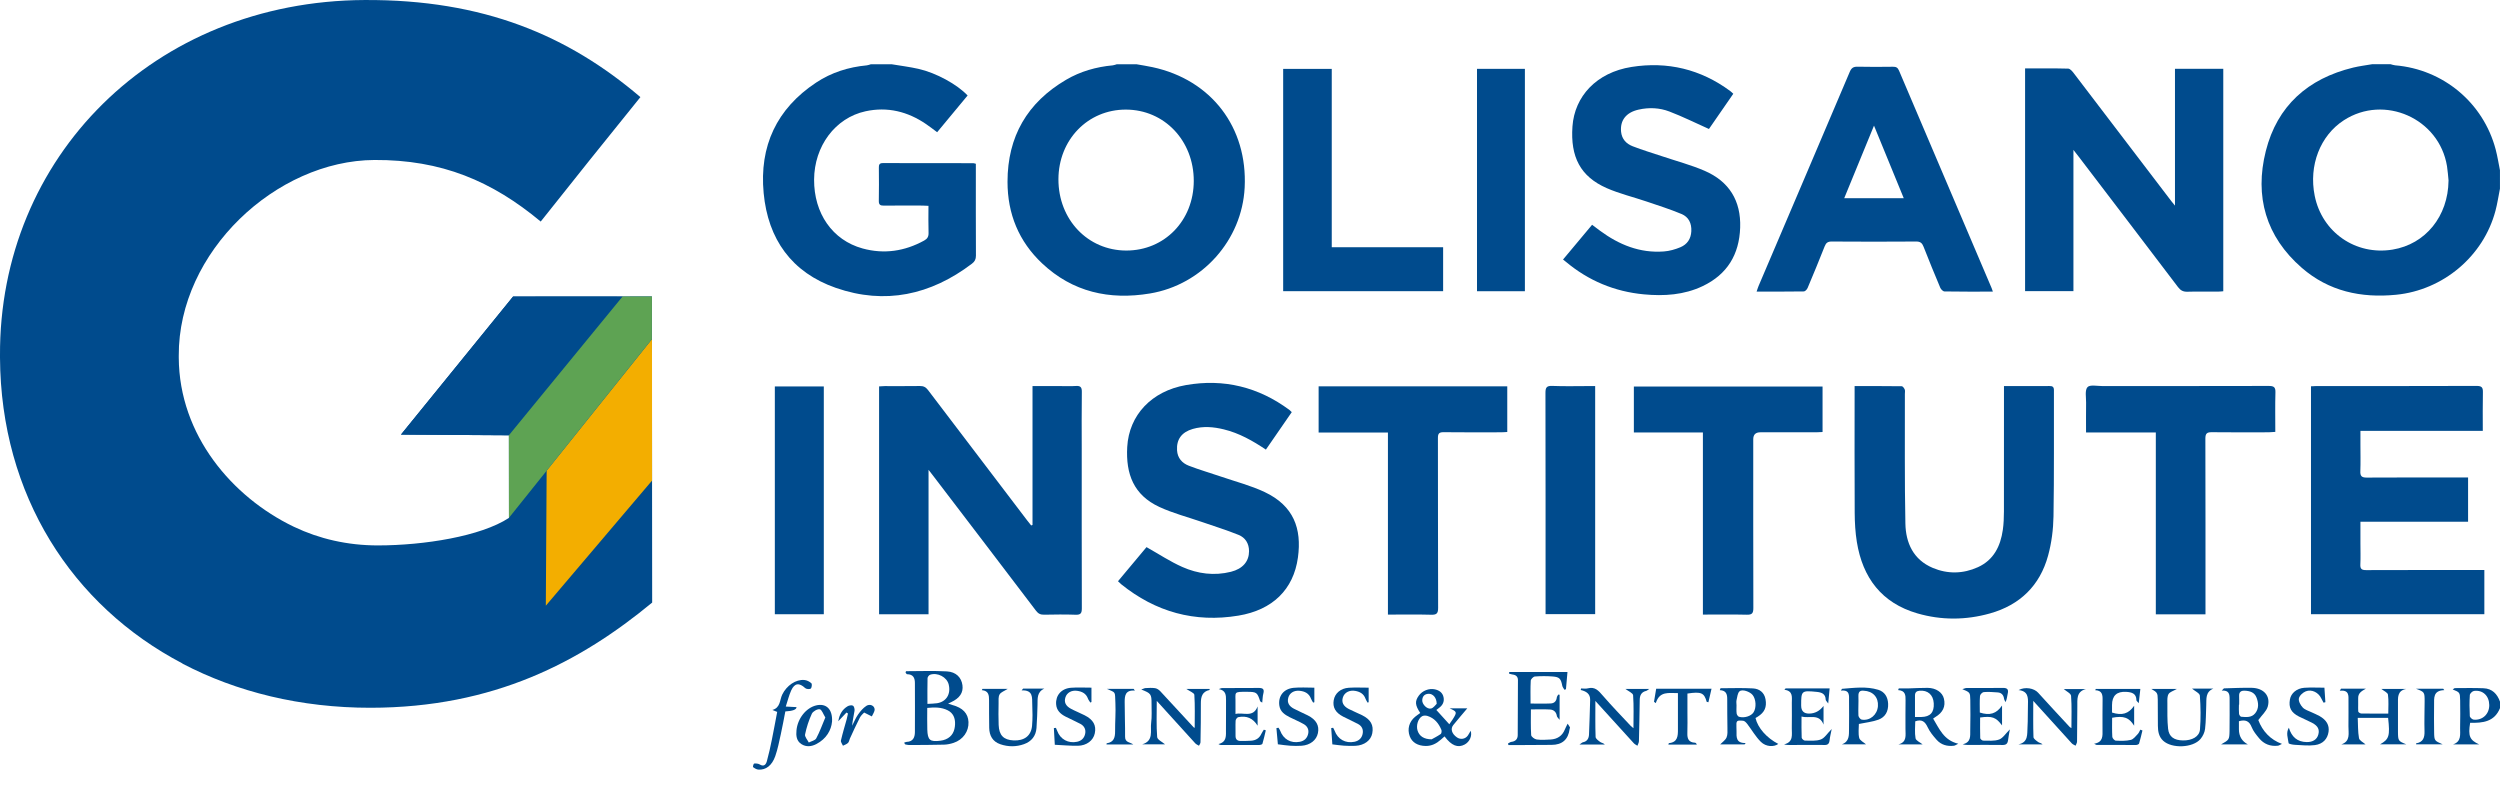
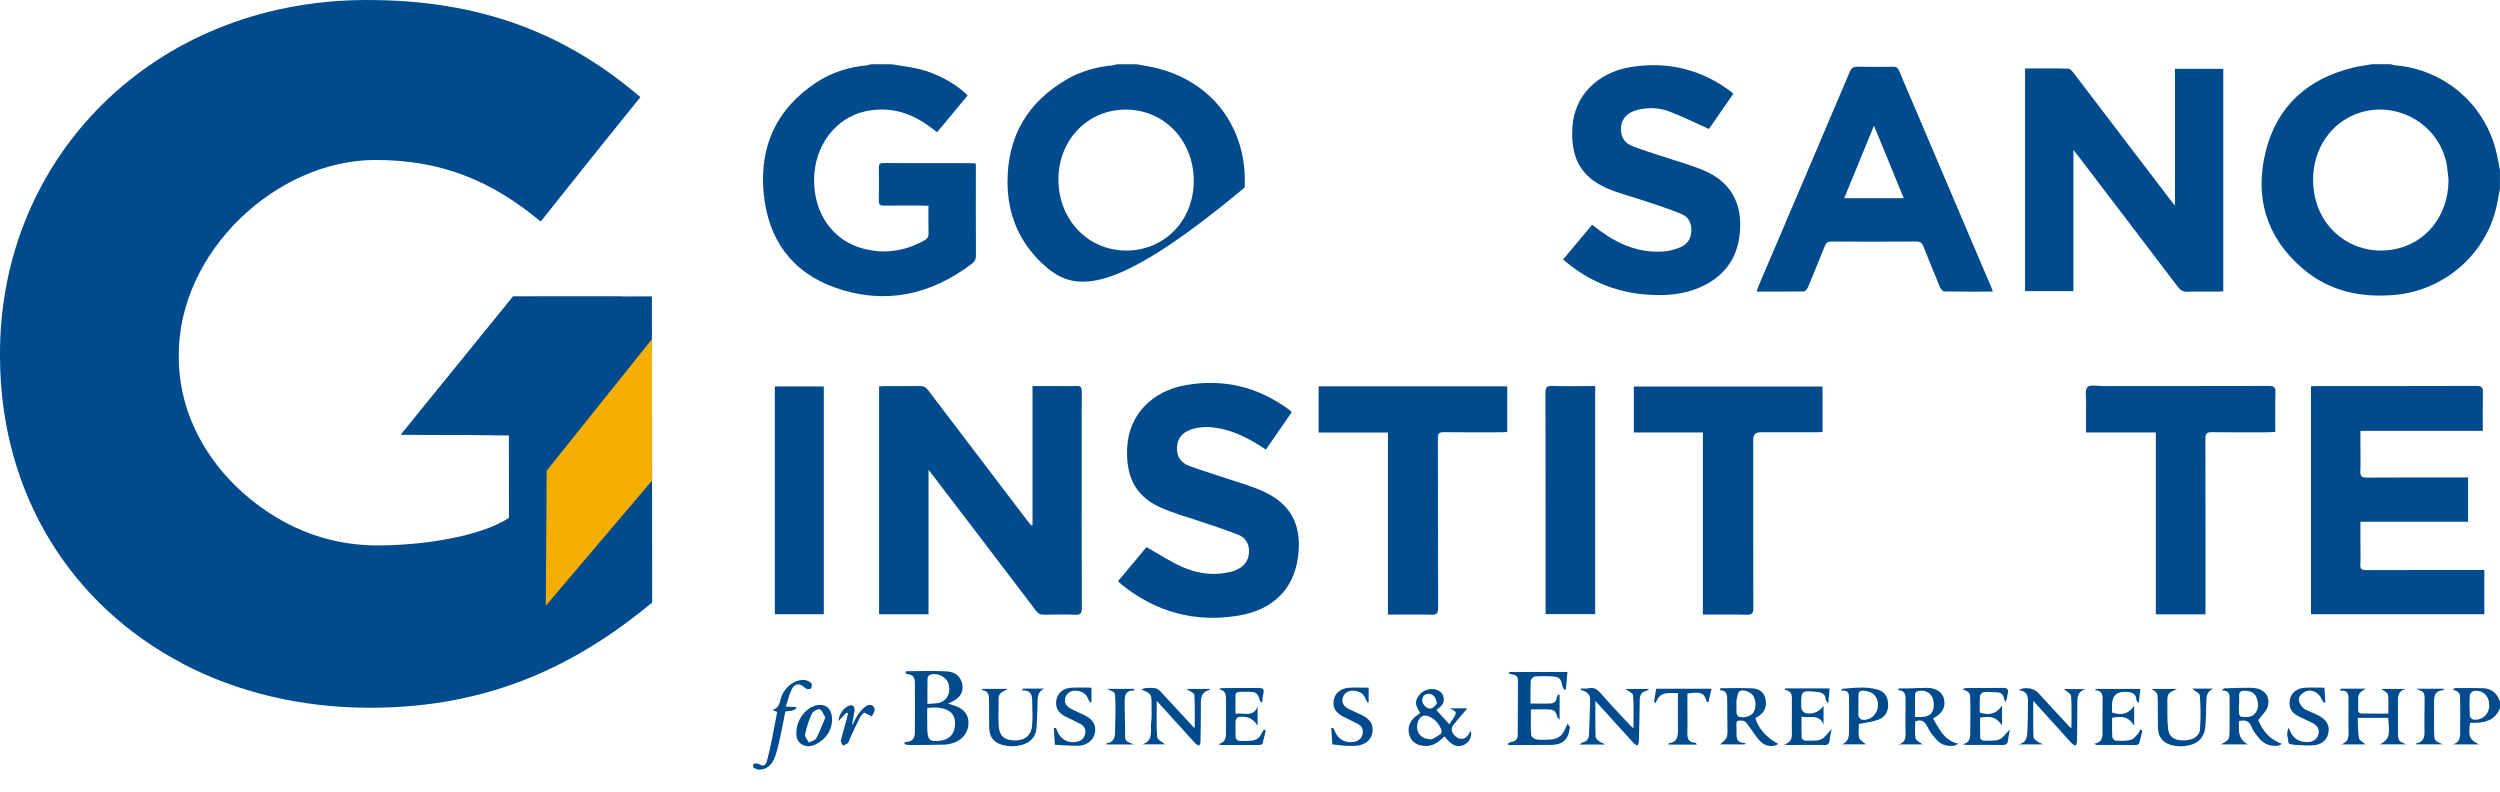
<svg xmlns="http://www.w3.org/2000/svg" width="180" height="57" viewBox="0 0 180 57" fill="none">
  <path d="M46.958 43.384C41.784 47.656 35.563 50.951 26.677 50.959C21.655 50.962 17.049 49.828 13.13 47.778L13.138 47.77C5.187 43.609 0.054 35.66 0 25.752V25.612C-0.075 11.335 11.062 0.079 26.249 0.001C34.829 -0.044 40.92 2.567 46.109 6.992L42.449 11.537L38.932 15.952C35.42 13.031 31.788 11.494 26.961 11.519C19.893 11.555 12.834 18.124 12.871 25.612V25.752C12.9 31.345 16.737 35.795 21.125 37.911C21.146 37.922 21.165 37.93 21.185 37.939C22.965 38.787 25.003 39.273 27.224 39.27C30.513 39.267 34.616 38.62 36.645 37.288L36.64 31.34L28.867 31.292L36.946 21.349L46.937 21.342L46.956 43.384H46.958Z" fill="#004B8D" />
  <path d="M46.945 25.943L46.95 34.599L39.299 43.611L39.359 33.889L46.94 24.418L46.945 25.943Z" fill="#F3AE00" />
  <path d="M36.942 21.348L44.84 21.353L36.638 31.339L28.87 31.29L36.942 21.348Z" fill="#004B8D" />
-   <path d="M44.828 21.344H46.939L46.936 24.422L36.644 37.284L36.639 31.339C36.639 31.339 44.434 21.832 44.828 21.344Z" fill="#5EA353" />
  <path d="M179.997 13.585C179.891 14.114 179.813 14.652 179.675 15.172C178.807 18.454 175.902 20.886 172.527 21.222C169.996 21.473 167.671 20.97 165.731 19.285C163.145 17.038 162.315 14.143 163.138 10.876C163.957 7.621 166.171 5.657 169.426 4.867C169.875 4.758 170.338 4.703 170.796 4.623C171.237 4.623 171.68 4.623 172.121 4.623C172.23 4.651 172.339 4.694 172.449 4.703C175.913 4.993 178.796 7.396 179.686 10.752C179.817 11.247 179.895 11.756 179.997 12.257V13.581V13.585ZM176.296 13.004C176.259 12.658 176.24 12.308 176.184 11.962C175.623 8.528 171.677 6.773 168.759 8.658C167.052 9.762 166.219 11.912 166.658 14.094C167.187 16.728 169.61 18.405 172.262 17.972C174.64 17.582 176.266 15.568 176.294 13.006L176.296 13.004Z" fill="#004B8D" />
-   <path d="M81.813 4.624C82.204 4.694 82.598 4.752 82.987 4.837C87.218 5.75 89.834 9.172 89.616 13.501C89.425 17.291 86.561 20.505 82.793 21.131C79.874 21.616 77.227 21.028 75.034 18.965C73.354 17.384 72.539 15.394 72.541 13.085C72.541 9.834 73.964 7.383 76.762 5.742C77.793 5.137 78.928 4.815 80.12 4.705C80.218 4.695 80.314 4.653 80.41 4.626C80.878 4.626 81.346 4.626 81.814 4.626L81.813 4.624ZM81.091 18.039C83.848 18.042 85.946 15.88 85.951 13.031C85.956 10.129 83.834 7.897 81.067 7.891C78.324 7.884 76.214 10.063 76.207 12.907C76.201 15.809 78.32 18.035 81.091 18.039Z" fill="#004B8D" />
+   <path d="M81.813 4.624C82.204 4.694 82.598 4.752 82.987 4.837C87.218 5.75 89.834 9.172 89.616 13.501C79.874 21.616 77.227 21.028 75.034 18.965C73.354 17.384 72.539 15.394 72.541 13.085C72.541 9.834 73.964 7.383 76.762 5.742C77.793 5.137 78.928 4.815 80.12 4.705C80.218 4.695 80.314 4.653 80.41 4.626C80.878 4.626 81.346 4.626 81.814 4.626L81.813 4.624ZM81.091 18.039C83.848 18.042 85.946 15.88 85.951 13.031C85.956 10.129 83.834 7.897 81.067 7.891C78.324 7.884 76.214 10.063 76.207 12.907C76.201 15.809 78.32 18.035 81.091 18.039Z" fill="#004B8D" />
  <path d="M64.184 4.624C64.834 4.733 65.488 4.813 66.129 4.958C67.408 5.247 68.916 6.078 69.668 6.875C68.943 7.749 68.216 8.627 67.474 9.52C67.203 9.319 66.949 9.12 66.684 8.939C65.357 8.028 63.892 7.668 62.318 8.012C60.13 8.488 58.627 10.528 58.615 12.932C58.602 15.363 59.936 17.291 62.102 17.888C63.648 18.314 65.135 18.093 66.541 17.319C66.771 17.193 66.865 17.035 66.856 16.762C66.834 16.129 66.85 15.495 66.85 14.82C66.684 14.812 66.547 14.801 66.41 14.801C65.488 14.8 64.564 14.793 63.642 14.805C63.383 14.808 63.268 14.746 63.275 14.459C63.292 13.668 63.284 12.875 63.278 12.084C63.276 11.876 63.301 11.742 63.566 11.742C65.737 11.749 67.906 11.748 70.077 11.749C70.126 11.749 70.174 11.772 70.261 11.792V12.175C70.261 14.253 70.256 16.33 70.267 18.408C70.267 18.67 70.184 18.831 69.977 18.988C67.007 21.241 63.722 21.958 60.182 20.727C57.002 19.62 55.295 17.224 54.983 13.9C54.666 10.526 55.913 7.832 58.764 5.944C59.865 5.215 61.098 4.828 62.414 4.705C62.512 4.695 62.608 4.653 62.704 4.626C63.197 4.626 63.692 4.626 64.186 4.626L64.184 4.624Z" fill="#004B8D" />
  <path d="M180 50.984C179.6 51.978 178.748 52.062 177.85 52.041C177.698 52.994 177.806 53.281 178.504 53.599H176.612C177.241 53.394 177.121 52.871 177.128 52.41C177.137 51.75 177.145 51.089 177.131 50.429C177.118 49.847 177.104 49.849 176.595 49.641C176.661 49.6 176.708 49.544 176.757 49.544C177.445 49.541 178.132 49.526 178.818 49.554C179.436 49.579 179.8 49.961 180 50.519V50.987V50.984ZM179.226 50.761C179.218 50.099 178.764 49.663 178.129 49.746C178.012 49.762 177.834 49.932 177.828 50.041C177.795 50.545 177.798 51.053 177.826 51.558C177.831 51.652 178 51.805 178.104 51.815C178.748 51.876 179.234 51.405 179.226 50.76V50.761Z" fill="#004B8D" />
  <path d="M74.341 37.798V27.797C75.011 27.797 75.644 27.797 76.278 27.797C76.668 27.797 77.06 27.818 77.448 27.791C77.784 27.767 77.899 27.865 77.892 28.22C77.872 29.583 77.885 30.947 77.885 32.31C77.885 36.141 77.88 39.972 77.892 43.802C77.892 44.157 77.804 44.275 77.438 44.261C76.685 44.233 75.931 44.244 75.178 44.258C74.919 44.263 74.754 44.187 74.593 43.974C72.128 40.727 69.653 37.486 67.179 34.245C67.093 34.131 67.004 34.021 66.855 33.828V44.225H63.294V27.821C63.421 27.813 63.557 27.8 63.694 27.799C64.539 27.797 65.384 27.807 66.229 27.793C66.489 27.788 66.654 27.87 66.814 28.079C69.191 31.215 71.576 34.344 73.959 37.473C74.052 37.594 74.148 37.713 74.243 37.831C74.276 37.82 74.309 37.809 74.342 37.798H74.341Z" fill="#004B8D" />
  <path d="M145.806 4.927C146.859 4.927 147.886 4.914 148.91 4.941C149.046 4.944 149.202 5.127 149.304 5.261C151.653 8.335 153.997 11.412 156.341 14.489C156.403 14.57 156.469 14.647 156.598 14.805V4.955H160.076V20.971C159.948 20.979 159.812 20.997 159.677 20.997C158.949 21 158.22 20.982 157.494 21.004C157.188 21.014 156.999 20.911 156.816 20.669C154.439 17.535 152.052 14.407 149.667 11.28C149.568 11.149 149.463 11.02 149.287 10.794V20.96H145.806V4.927Z" fill="#004B8D" />
  <path d="M178.763 31.024H169.951C169.951 31.371 169.951 31.691 169.951 32.011C169.951 32.648 169.968 33.285 169.945 33.92C169.93 34.27 170.031 34.388 170.399 34.386C172.673 34.371 174.946 34.379 177.221 34.379C177.374 34.379 177.527 34.379 177.702 34.379V37.566H169.951C169.951 38.115 169.951 38.617 169.951 39.12C169.951 39.626 169.97 40.134 169.945 40.638C169.927 40.971 170.052 41.05 170.367 41.048C173.044 41.037 175.72 41.042 178.397 41.042H178.873V44.221H166.391V27.814C166.527 27.808 166.653 27.796 166.781 27.796C170.627 27.796 174.473 27.8 178.32 27.786C178.692 27.786 178.777 27.903 178.769 28.248C178.749 29.154 178.761 30.061 178.761 31.022L178.763 31.024Z" fill="#004B8D" />
-   <path d="M133.53 27.798C134.699 27.798 135.813 27.794 136.928 27.809C137.002 27.809 137.103 27.951 137.142 28.046C137.178 28.134 137.15 28.251 137.151 28.355C137.158 31.47 137.125 34.586 137.188 37.7C137.216 39.092 137.76 40.297 139.155 40.887C140.233 41.343 141.348 41.319 142.41 40.837C143.547 40.321 144.037 39.323 144.204 38.146C144.266 37.711 144.281 37.266 144.283 36.826C144.289 33.984 144.286 31.14 144.286 28.298V27.797C144.6 27.797 144.871 27.797 145.14 27.797C145.946 27.797 146.752 27.803 147.557 27.794C147.782 27.791 147.883 27.85 147.883 28.098C147.874 31.123 147.902 34.147 147.852 37.17C147.836 38.119 147.713 39.092 147.462 40.006C146.873 42.164 145.435 43.559 143.28 44.166C141.545 44.655 139.782 44.666 138.05 44.163C135.479 43.417 134.111 41.6 133.693 39.021C133.581 38.333 133.543 37.627 133.538 36.929C133.521 34.06 133.532 31.191 133.532 28.323C133.532 28.169 133.532 28.013 133.532 27.8L133.53 27.798Z" fill="#004B8D" />
  <path d="M80.495 41.849C81.216 40.988 81.914 40.153 82.549 39.393C83.432 39.889 84.247 40.432 85.13 40.823C86.24 41.316 87.427 41.471 88.631 41.168C89.482 40.954 89.93 40.416 89.931 39.688C89.931 39.13 89.663 38.709 89.18 38.513C88.306 38.159 87.401 37.883 86.509 37.572C85.494 37.221 84.442 36.95 83.473 36.5C81.622 35.641 81.052 34.129 81.16 32.184C81.29 29.88 82.917 28.16 85.387 27.726C88.112 27.247 90.617 27.865 92.848 29.523C92.898 29.561 92.941 29.61 93.007 29.673C92.386 30.573 91.769 31.465 91.144 32.372C90.185 31.729 89.214 31.183 88.115 30.915C87.375 30.734 86.63 30.669 85.885 30.882C85.078 31.114 84.699 31.637 84.747 32.421C84.781 32.983 85.114 33.346 85.595 33.532C86.367 33.83 87.165 34.059 87.948 34.327C88.989 34.683 90.067 34.962 91.055 35.428C93.146 36.415 93.737 38.061 93.451 40.14C93.135 42.446 91.623 43.919 89.167 44.325C86.024 44.847 83.2 44.062 80.719 42.059C80.65 42.002 80.588 41.936 80.495 41.849Z" fill="#004B8D" />
  <path d="M143.485 20.997C142.288 20.997 141.145 21.005 140.004 20.984C139.898 20.983 139.749 20.833 139.7 20.718C139.287 19.739 138.885 18.754 138.497 17.765C138.395 17.503 138.268 17.387 137.964 17.39C135.937 17.406 133.91 17.404 131.883 17.39C131.6 17.388 131.476 17.483 131.375 17.738C130.982 18.739 130.569 19.734 130.152 20.724C130.106 20.833 129.975 20.981 129.882 20.983C128.766 21 127.65 20.994 126.476 20.994C126.534 20.828 126.567 20.708 126.616 20.593C128.805 15.454 131.001 10.317 133.182 5.175C133.306 4.881 133.454 4.795 133.757 4.803C134.602 4.823 135.447 4.817 136.29 4.806C136.514 4.803 136.635 4.861 136.728 5.082C138.946 10.307 141.174 15.528 143.4 20.751C143.425 20.809 143.442 20.871 143.486 20.995L143.485 20.997ZM137.07 14.27C136.361 12.538 135.667 10.85 134.928 9.045C134.187 10.851 133.494 12.543 132.784 14.27H137.069H137.07Z" fill="#004B8D" />
  <path d="M112.539 18.686C113.244 17.844 113.925 17.029 114.631 16.184C114.835 16.337 115.017 16.476 115.202 16.613C116.569 17.62 118.069 18.235 119.799 18.105C120.202 18.076 120.617 17.957 120.992 17.8C121.477 17.595 121.749 17.202 121.775 16.646C121.804 16.072 121.578 15.621 121.074 15.41C120.253 15.066 119.4 14.797 118.555 14.51C117.598 14.185 116.605 13.948 115.684 13.545C113.785 12.71 113.063 11.296 113.217 9.104C113.369 6.94 114.943 5.22 117.47 4.82C120.057 4.41 122.447 4.982 124.572 6.552C124.643 6.604 124.706 6.669 124.797 6.751C124.187 7.634 123.587 8.504 123.044 9.287C122.061 8.847 121.148 8.392 120.197 8.029C119.488 7.757 118.725 7.722 117.972 7.894C117.076 8.097 116.636 8.669 116.718 9.489C116.772 10.019 117.095 10.353 117.548 10.529C118.259 10.807 118.992 11.023 119.715 11.265C120.721 11.603 121.755 11.877 122.726 12.295C124.496 13.058 125.36 14.451 125.292 16.392C125.225 18.326 124.362 19.759 122.592 20.601C121.246 21.241 119.81 21.329 118.363 21.194C116.253 20.997 114.37 20.212 112.74 18.846C112.681 18.797 112.62 18.752 112.538 18.687L112.539 18.686Z" fill="#004B8D" />
  <path d="M108.523 27.819V31.103C108.372 31.11 108.222 31.125 108.073 31.125C106.695 31.126 105.319 31.136 103.941 31.118C103.611 31.115 103.528 31.221 103.53 31.539C103.539 35.614 103.53 39.691 103.545 43.766C103.545 44.164 103.44 44.272 103.046 44.261C102.023 44.232 100.998 44.251 99.931 44.251V31.14H94.941V27.817H108.522L108.523 27.819Z" fill="#004B8D" />
  <path d="M122.609 44.253V31.136H117.638V27.83H131.224V31.105C131.062 31.112 130.912 31.125 130.761 31.125C129.423 31.127 128.084 31.125 126.747 31.125C126.405 31.125 126.234 31.291 126.234 31.625C126.234 35.674 126.229 39.724 126.241 43.774C126.241 44.136 126.163 44.27 125.775 44.259C124.739 44.233 123.702 44.25 122.609 44.25V44.253Z" fill="#004B8D" />
  <path d="M158.796 44.234H155.219V31.137H150.195C150.195 30.382 150.189 29.684 150.199 28.987C150.203 28.604 150.099 28.097 150.3 27.874C150.475 27.68 151.006 27.797 151.379 27.797C155.369 27.794 159.359 27.8 163.349 27.788C163.716 27.788 163.844 27.873 163.831 28.257C163.804 29.189 163.822 30.122 163.822 31.096C163.64 31.108 163.491 31.123 163.341 31.125C161.976 31.126 160.612 31.137 159.247 31.119C158.888 31.114 158.787 31.223 158.787 31.579C158.798 35.617 158.795 39.655 158.795 43.693C158.795 43.86 158.795 44.028 158.795 44.234H158.796Z" fill="#004B8D" />
-   <path d="M95.886 17.801H103.905V20.965H92.388V4.96H95.886V17.801Z" fill="#004B8D" />
  <path d="M55.788 27.824H59.314V44.225H55.788V27.824Z" fill="#004B8D" />
  <path d="M114.852 27.797V44.218H111.281C111.281 44.053 111.281 43.902 111.281 43.75C111.281 38.597 111.284 33.444 111.273 28.291C111.273 27.913 111.346 27.769 111.762 27.786C112.645 27.823 113.529 27.797 114.412 27.797H114.852Z" fill="#004B8D" />
-   <path d="M106.344 4.957H109.792V20.968H106.344V4.957Z" fill="#004B8D" />
  <path d="M65.233 48.326C66.215 48.326 67.199 48.285 68.176 48.34C68.842 48.378 69.223 48.783 69.297 49.338C69.368 49.87 69.099 50.27 68.478 50.558C68.424 50.584 68.372 50.609 68.262 50.661C68.405 50.708 68.485 50.74 68.569 50.762C69.315 50.957 69.704 51.365 69.731 51.985C69.761 52.658 69.341 53.26 68.659 53.486C68.44 53.558 68.205 53.609 67.975 53.615C67.131 53.637 66.288 53.639 65.443 53.642C65.35 53.642 65.259 53.61 65.166 53.593C65.144 53.553 65.12 53.514 65.098 53.475C65.156 53.454 65.214 53.418 65.274 53.416C65.738 53.401 65.87 53.096 65.873 52.71C65.881 51.531 65.876 50.35 65.873 49.171C65.873 48.796 65.735 48.544 65.309 48.544C65.273 48.544 65.237 48.468 65.2 48.427C65.211 48.394 65.221 48.359 65.232 48.326H65.233ZM66.762 50.97C66.762 51.52 66.75 52.024 66.766 52.527C66.791 53.293 66.956 53.427 67.715 53.33C67.842 53.314 67.972 53.284 68.088 53.233C68.569 53.033 68.746 52.623 68.764 52.147C68.782 51.726 68.643 51.345 68.236 51.142C67.782 50.915 67.295 50.916 66.761 50.97H66.762ZM66.775 50.68C67.037 50.662 67.256 50.666 67.47 50.632C68.139 50.527 68.479 49.964 68.304 49.275C68.173 48.753 67.503 48.397 66.966 48.582C66.884 48.61 66.784 48.744 66.783 48.832C66.767 49.425 66.775 50.019 66.775 50.68Z" fill="#004B8D" />
  <path d="M112.858 48.382C112.82 48.806 112.784 49.214 112.749 49.622C112.713 49.636 112.678 49.652 112.642 49.666C112.587 49.569 112.503 49.476 112.483 49.372C112.383 48.866 112.29 48.746 111.787 48.706C111.363 48.673 110.933 48.675 110.509 48.708C110.399 48.718 110.22 48.897 110.214 49.008C110.184 49.548 110.2 50.09 110.2 50.655C110.709 50.655 111.184 50.671 111.657 50.649C111.895 50.638 112.06 50.491 112.088 50.226C112.096 50.15 112.156 50.081 112.192 50.009C112.226 50.013 112.259 50.018 112.292 50.023V51.828C112.196 51.7 112.107 51.634 112.095 51.555C112.051 51.263 111.869 51.101 111.603 51.085C111.154 51.058 110.703 51.077 110.225 51.077C110.225 51.692 110.205 52.312 110.244 52.926C110.252 53.045 110.488 53.221 110.637 53.242C110.968 53.287 111.311 53.265 111.647 53.245C112.126 53.215 112.481 52.986 112.667 52.528C112.714 52.409 112.776 52.297 112.869 52.105C112.949 52.227 113.001 52.294 113.037 52.368C113.05 52.395 113.019 52.443 113.014 52.48C112.915 53.248 112.481 53.631 111.712 53.631C110.816 53.633 109.919 53.641 109.024 53.647C108.885 53.647 108.747 53.647 108.608 53.647C108.597 53.609 108.586 53.571 108.575 53.533C108.655 53.492 108.732 53.425 108.817 53.415C109.111 53.379 109.273 53.22 109.276 52.933C109.287 51.612 109.289 50.289 109.292 48.968C109.292 48.719 109.15 48.594 108.906 48.566C108.819 48.557 108.735 48.522 108.65 48.498C108.655 48.461 108.661 48.423 108.666 48.385H112.861L112.858 48.382Z" fill="#004B8D" />
  <path d="M168.562 49.583H170.346C170.048 49.756 169.771 49.89 169.788 50.292C169.802 50.603 169.774 50.915 169.793 51.225C169.796 51.281 169.933 51.372 170.009 51.372C170.644 51.385 171.278 51.378 171.956 51.378C171.956 50.905 171.993 50.453 171.933 50.013C171.913 49.867 171.642 49.753 171.457 49.603H173.251C172.58 49.729 172.657 50.242 172.654 50.705C172.649 51.367 172.648 52.029 172.654 52.691C172.66 53.344 172.674 53.357 173.251 53.591H171.366C172.02 53.223 172.088 52.988 171.944 51.687H169.758C169.782 52.179 169.763 52.672 169.848 53.148C169.879 53.322 170.157 53.451 170.321 53.598H168.573C169.254 53.366 169.08 52.794 169.088 52.302C169.098 51.692 169.088 51.083 169.091 50.473C169.093 50.086 169.15 49.666 168.462 49.729C168.494 49.681 168.525 49.632 168.557 49.583H168.562Z" fill="#004B8D" />
  <path d="M103.416 51.117C103.732 51.465 104.031 51.796 104.35 52.146C104.424 52.041 104.515 51.918 104.596 51.79C104.922 51.271 104.912 51.243 104.372 51H105.645C105.319 51.388 104.971 51.79 104.637 52.203C104.416 52.476 104.528 52.835 104.9 53.092C105.162 53.273 105.507 53.215 105.69 52.952C105.759 52.852 105.813 52.744 105.888 52.613C106.01 52.986 105.809 53.414 105.461 53.603C104.969 53.869 104.512 53.693 104.008 53.021C103.915 53.103 103.825 53.182 103.733 53.262C103.423 53.535 103.078 53.716 102.647 53.71C102.078 53.7 101.668 53.459 101.501 53.008C101.312 52.495 101.455 51.966 101.887 51.609C102.006 51.511 102.135 51.426 102.258 51.336C101.884 50.77 101.861 50.497 102.149 50.092C102.408 49.728 102.893 49.539 103.312 49.633C103.628 49.704 103.866 49.87 103.935 50.199C104.004 50.526 103.869 50.781 103.606 50.973C103.525 51.032 103.448 51.095 103.416 51.118V51.117ZM103.076 53.232C103.212 53.155 103.483 53.021 103.73 52.851C103.79 52.81 103.814 52.636 103.781 52.553C103.588 52.08 103.282 51.705 102.776 51.547C102.658 51.511 102.486 51.511 102.387 51.571C102.088 51.751 101.95 52.252 102.067 52.61C102.192 52.993 102.513 53.229 103.078 53.231L103.076 53.232ZM103.442 50.674C103.437 50.228 103.169 49.949 102.873 49.953C102.576 49.958 102.417 50.124 102.401 50.412C102.386 50.705 102.748 51.084 103.038 51.013C103.218 50.969 103.355 50.751 103.442 50.674Z" fill="#004B8D" />
  <path d="M161.202 51.931C161.202 52.13 161.202 52.324 161.202 52.516C161.202 53.008 161.416 53.368 161.845 53.597H159.918C160.5 53.265 160.514 53.265 160.527 52.625C160.543 51.86 160.527 51.094 160.532 50.328C160.533 49.991 160.5 49.688 159.966 49.723C160.074 49.619 160.106 49.563 160.137 49.562C160.798 49.543 161.46 49.511 162.121 49.523C162.986 49.537 163.497 50.103 163.278 50.875C163.181 51.212 162.86 51.485 162.598 51.846C162.895 52.639 163.473 53.265 164.302 53.561C164.167 53.623 164.089 53.682 164.006 53.692C163.464 53.752 163.002 53.575 162.656 53.154C162.452 52.905 162.234 52.645 162.119 52.35C161.947 51.914 161.676 51.794 161.202 51.928V51.931ZM161.217 50.738H161.203C161.203 50.957 161.189 51.178 161.211 51.395C161.219 51.472 161.306 51.602 161.365 51.606C161.725 51.635 162.111 51.682 162.373 51.357C162.652 51.011 162.619 50.607 162.467 50.219C162.319 49.841 161.988 49.746 161.618 49.73C161.347 49.719 161.203 49.828 161.217 50.117C161.227 50.323 161.219 50.53 161.219 50.736L161.217 50.738Z" fill="#004B8D" />
  <path d="M139.185 51.738C139.631 52.466 139.94 53.297 140.996 53.549C140.841 53.623 140.764 53.684 140.681 53.694C140.203 53.751 139.765 53.632 139.442 53.271C139.193 52.994 138.947 52.693 138.791 52.36C138.603 51.957 138.373 51.763 137.897 51.936C137.897 52.322 137.846 52.751 137.92 53.158C137.952 53.328 138.25 53.45 138.43 53.598H136.681C137.325 53.432 137.189 52.922 137.194 52.485C137.2 51.797 137.184 51.11 137.2 50.425C137.208 50.048 137.183 49.72 136.666 49.688C136.68 49.647 136.696 49.608 136.71 49.567C136.923 49.567 137.135 49.572 137.35 49.567C137.829 49.554 138.308 49.521 138.787 49.526C139.394 49.531 139.853 49.849 139.962 50.303C140.097 50.864 139.891 51.303 139.338 51.632C139.293 51.657 139.254 51.69 139.182 51.741L139.185 51.738ZM137.879 51.623C138.061 51.623 138.199 51.624 138.338 51.623C138.978 51.613 139.27 51.29 139.23 50.633C139.194 50.024 138.794 49.679 138.204 49.733C137.98 49.753 137.878 49.859 137.879 50.078C137.879 50.568 137.879 51.058 137.879 51.621V51.623Z" fill="#004B8D" />
  <path d="M123.874 49.553C124.654 49.553 125.436 49.52 126.215 49.565C126.668 49.592 127.027 49.846 127.117 50.343C127.221 50.916 127.049 51.29 126.56 51.599C126.505 51.634 126.45 51.665 126.396 51.697C126.563 52.411 127.2 53.131 128.037 53.563C127.732 53.793 127.156 53.782 126.781 53.412C126.401 53.037 126.13 52.553 125.802 52.124C125.728 52.028 125.615 51.906 125.51 51.895C125.027 51.848 125.003 51.883 125.023 52.37C125.027 52.461 125.031 52.551 125.03 52.642C125.023 53.071 124.989 53.517 125.687 53.497C125.662 53.53 125.637 53.562 125.611 53.595H123.854C124.018 53.426 124.23 53.289 124.312 53.096C124.399 52.895 124.375 52.638 124.375 52.406C124.375 51.719 124.35 51.032 124.36 50.346C124.364 49.983 124.286 49.712 123.825 49.691C123.843 49.644 123.86 49.599 123.879 49.551L123.874 49.553ZM125.028 50.752H125.03C125.03 50.959 125.012 51.167 125.038 51.37C125.049 51.459 125.134 51.586 125.209 51.608C125.599 51.72 126.083 51.558 126.258 51.285C126.469 50.956 126.436 50.344 126.19 50.04C125.999 49.803 125.454 49.602 125.25 49.772C125.104 49.895 125.086 50.183 125.031 50.404C125.004 50.514 125.027 50.636 125.027 50.751L125.028 50.752Z" fill="#004B8D" />
  <path d="M145.338 49.687C145.808 49.424 146.458 49.556 146.743 49.873C147.49 50.701 148.252 51.516 149.01 52.334C149.041 52.368 149.089 52.389 149.142 52.425C149.142 51.634 149.175 50.865 149.117 50.102C149.103 49.925 148.773 49.774 148.59 49.611H150.192C149.478 49.793 149.576 50.365 149.568 50.873C149.555 51.714 149.56 52.554 149.547 53.396C149.547 53.494 149.48 53.592 149.443 53.69C149.352 53.636 149.242 53.601 149.174 53.527C148.267 52.536 147.367 51.538 146.395 50.463C146.395 51.405 146.38 52.239 146.41 53.072C146.415 53.196 146.618 53.332 146.752 53.429C146.836 53.491 146.964 53.491 147.063 53.596H145.327C146.053 53.442 145.948 52.856 145.98 52.37C146.015 51.814 145.993 51.256 146.013 50.697C146.03 50.21 146.019 49.756 145.338 49.687Z" fill="#004B8D" />
  <path d="M83.287 50.467C83.287 51.416 83.25 52.245 83.316 53.068C83.332 53.261 83.694 53.426 83.883 53.592H82.238C83.092 53.341 82.808 52.608 82.882 52.056C82.944 51.596 82.909 51.123 82.911 50.656C82.914 49.978 82.871 49.917 82.171 49.646C82.323 49.594 82.4 49.545 82.48 49.542C82.712 49.531 82.948 49.513 83.175 49.55C83.308 49.572 83.448 49.669 83.544 49.772C84.35 50.634 85.148 51.506 85.948 52.373C85.964 52.389 85.994 52.392 86.018 52.4C86.018 51.608 86.045 50.814 85.993 50.027C85.983 49.884 85.643 49.763 85.419 49.605H87.09C87.09 49.632 87.094 49.677 87.09 49.679C86.558 49.791 86.461 50.169 86.462 50.641C86.467 51.574 86.453 52.507 86.436 53.44C86.436 53.525 86.365 53.609 86.327 53.692C86.237 53.636 86.128 53.595 86.059 53.519C85.159 52.534 84.265 51.544 83.291 50.469L83.287 50.467Z" fill="#004B8D" />
  <path d="M114.867 50.47C114.867 51.408 114.853 52.235 114.883 53.06C114.888 53.186 115.082 53.325 115.214 53.422C115.304 53.489 115.44 53.492 115.545 53.604H113.726C113.859 53.515 113.911 53.457 113.971 53.444C114.284 53.383 114.398 53.156 114.409 52.88C114.445 52.053 114.467 51.223 114.491 50.394C114.503 49.951 114.204 49.773 113.813 49.68C113.821 49.642 113.83 49.606 113.838 49.568C113.999 49.568 114.169 49.603 114.317 49.562C114.841 49.42 115.099 49.734 115.4 50.082C116.045 50.828 116.732 51.534 117.405 52.256C117.464 52.317 117.536 52.368 117.609 52.429C117.609 51.621 117.64 50.837 117.584 50.058C117.573 49.899 117.234 49.764 117.026 49.601H118.752C118.637 49.675 118.585 49.73 118.523 49.745C118.187 49.825 118.068 50.055 118.061 50.375C118.044 51.373 118.03 52.369 118.003 53.367C118 53.477 117.932 53.586 117.894 53.695C117.806 53.635 117.702 53.588 117.632 53.511C116.726 52.519 115.824 51.523 114.869 50.471L114.867 50.47Z" fill="#004B8D" />
  <path d="M157.826 49.58H159.361C158.778 49.823 158.871 50.324 158.85 50.772C158.824 51.341 158.833 51.914 158.765 52.479C158.735 52.733 158.605 53.008 158.437 53.206C157.89 53.855 156.374 53.91 155.75 53.335C155.436 53.046 155.373 52.665 155.368 52.269C155.36 51.634 155.368 50.997 155.359 50.362C155.352 49.889 155.322 49.856 154.9 49.605H156.733C156.475 49.753 156.23 49.816 156.137 49.969C156.035 50.139 156.049 50.393 156.051 50.611C156.054 51.232 156.035 51.859 156.103 52.474C156.167 53.054 156.539 53.302 157.175 53.311C157.826 53.321 158.357 53.038 158.398 52.525C158.463 51.716 158.448 50.896 158.39 50.086C158.378 49.911 158.035 49.76 157.824 49.578L157.826 49.58Z" fill="#004B8D" />
  <path d="M73.663 49.58H75.191C74.641 49.831 74.713 50.307 74.701 50.748C74.683 51.304 74.671 51.862 74.628 52.417C74.584 52.99 74.269 53.385 73.731 53.578C73.164 53.781 72.582 53.779 72.015 53.582C71.468 53.392 71.234 52.963 71.223 52.408C71.211 51.746 71.214 51.084 71.212 50.422C71.212 50.069 71.189 49.733 70.694 49.692C70.708 49.662 70.722 49.632 70.736 49.6H72.554C72.316 49.753 72.07 49.831 71.972 49.996C71.871 50.166 71.901 50.422 71.898 50.641C71.89 51.159 71.882 51.678 71.903 52.197C71.933 52.945 72.262 53.275 72.975 53.31C73.746 53.347 74.24 52.982 74.307 52.264C74.354 51.749 74.344 51.227 74.322 50.709C74.302 50.245 74.411 49.671 73.558 49.708C73.594 49.665 73.629 49.621 73.665 49.578L73.663 49.58Z" fill="#004B8D" />
  <path d="M88.953 51.404C89.538 51.27 90.224 51.703 90.548 50.864V52.25C90.211 51.709 89.758 51.514 89.158 51.634C89.076 51.649 88.969 51.796 88.964 51.886C88.944 52.248 88.966 52.612 88.959 52.975C88.955 53.243 89.09 53.352 89.341 53.349C89.587 53.346 89.834 53.349 90.08 53.331C90.416 53.309 90.67 53.156 90.816 52.84C90.865 52.734 90.936 52.638 90.996 52.537C91.043 52.553 91.091 52.568 91.138 52.583C91.061 52.906 90.991 53.232 90.895 53.55C90.881 53.599 90.744 53.639 90.665 53.639C89.743 53.644 88.821 53.642 87.898 53.639C87.853 53.639 87.808 53.62 87.728 53.571C88.352 53.421 88.263 52.942 88.269 52.521C88.278 51.82 88.269 51.12 88.274 50.418C88.275 50.051 88.263 49.703 87.752 49.616C87.835 49.589 87.919 49.54 88.002 49.54C88.871 49.534 89.741 49.543 90.61 49.532C90.909 49.529 91.051 49.6 90.961 49.934C90.908 50.131 90.909 50.344 90.881 50.589C90.788 50.525 90.739 50.511 90.73 50.483C90.525 49.854 90.474 49.815 89.811 49.811C88.756 49.807 88.977 49.799 88.955 50.666C88.948 50.885 88.955 51.102 88.955 51.404H88.953Z" fill="#004B8D" />
  <path d="M154.257 52.59C154.178 52.906 154.109 53.225 154.014 53.536C153.998 53.588 153.872 53.639 153.796 53.639C152.849 53.643 151.902 53.639 150.954 53.634C150.923 53.634 150.893 53.605 150.778 53.549C151.452 53.432 151.38 52.962 151.381 52.532C151.383 51.819 151.372 51.105 151.386 50.393C151.393 50.024 151.355 49.713 150.858 49.696C150.871 49.664 150.883 49.635 150.898 49.603H154.105C154.069 49.923 154.035 50.232 153.99 50.628C153.891 50.508 153.822 50.465 153.822 50.421C153.82 49.92 153.476 49.838 153.087 49.814C152.406 49.773 152.066 50.091 152.066 50.768C152.066 50.949 152.066 51.129 152.066 51.304C152.789 51.532 153.257 51.397 153.659 50.815V52.253C153.29 51.656 152.906 51.523 152.073 51.678C152.073 52.132 152.059 52.593 152.086 53.055C152.092 53.155 152.245 53.322 152.337 53.326C152.696 53.344 153.068 53.355 153.415 53.273C153.609 53.227 153.77 53.005 153.926 52.844C154.005 52.762 154.044 52.641 154.101 52.537C154.154 52.556 154.206 52.575 154.26 52.595L154.257 52.59Z" fill="#004B8D" />
  <path d="M141.288 49.62C141.442 49.576 141.511 49.538 141.581 49.538C142.449 49.534 143.318 49.546 144.185 49.529C144.521 49.523 144.634 49.628 144.552 49.959C144.507 50.144 144.505 50.338 144.398 50.555C144.362 50.472 144.305 50.393 144.292 50.306C144.253 50.037 144.105 49.874 143.838 49.854C143.502 49.827 143.163 49.805 142.831 49.83C142.73 49.838 142.568 50.002 142.56 50.106C142.528 50.505 142.547 50.907 142.547 51.303C143.263 51.533 143.74 51.394 144.147 50.797V52.231C143.709 51.638 143.435 51.542 142.568 51.66C142.568 52.151 142.56 52.649 142.577 53.147C142.579 53.212 142.716 53.325 142.788 53.325C143.175 53.323 143.589 53.371 143.936 53.245C144.21 53.145 144.403 52.819 144.71 52.515C144.658 52.817 144.607 53.06 144.578 53.306C144.533 53.676 144.286 53.642 144.013 53.637C143.26 53.623 142.508 53.636 141.754 53.637C141.62 53.637 141.486 53.637 141.311 53.587C141.935 53.45 141.85 52.977 141.858 52.568C141.872 51.842 141.874 51.115 141.861 50.39C141.852 49.851 141.838 49.851 141.288 49.62Z" fill="#004B8D" />
  <path d="M132.545 49.724C132.61 49.616 132.616 49.595 132.624 49.595C133.496 49.526 134.377 49.403 135.233 49.664C135.695 49.806 135.925 50.18 135.945 50.673C135.969 51.216 135.74 51.635 135.247 51.816C134.807 51.977 134.325 52.024 133.839 52.125C133.839 52.419 133.781 52.792 133.863 53.129C133.909 53.317 134.191 53.448 134.356 53.594H132.61C133.168 53.391 133.124 52.921 133.13 52.488C133.139 51.813 133.135 51.14 133.131 50.465C133.13 50.089 133.209 49.654 132.547 49.724H132.545ZM134.183 49.732C133.948 49.704 133.794 49.789 133.806 50.117C133.823 50.584 133.786 51.052 133.806 51.517C133.811 51.622 133.946 51.797 134.043 51.813C134.642 51.912 135.163 51.463 135.211 50.844C135.258 50.215 134.858 49.759 134.181 49.731L134.183 49.732Z" fill="#004B8D" />
  <path d="M128.558 49.565H131.733C131.701 49.912 131.671 50.223 131.632 50.651C131.522 50.494 131.452 50.439 131.451 50.382C131.44 49.95 131.153 49.849 130.8 49.815C129.706 49.707 129.681 49.729 129.684 50.803C129.685 51.186 129.872 51.378 130.245 51.378C130.666 51.378 131.016 51.194 131.295 50.827V52.17C130.979 51.345 130.278 51.752 129.71 51.588C129.71 52.138 129.699 52.625 129.721 53.111C129.725 53.188 129.87 53.322 129.948 53.322C130.335 53.324 130.751 53.369 131.098 53.242C131.372 53.141 131.561 52.811 131.883 52.488C131.82 52.818 131.753 53.06 131.73 53.308C131.692 53.7 131.427 53.639 131.162 53.636C130.396 53.629 129.628 53.639 128.862 53.64C128.739 53.64 128.616 53.64 128.453 53.595C129.152 53.423 129.001 52.888 129.009 52.436C129.02 51.826 129.014 51.216 129.011 50.606C129.009 50.209 129.124 49.751 128.478 49.662C128.506 49.63 128.533 49.599 128.561 49.567L128.558 49.565Z" fill="#004B8D" />
  <path d="M98.461 50.585C98.412 50.491 98.35 50.401 98.314 50.302C98.188 49.953 97.914 49.803 97.576 49.744C97.162 49.669 96.804 49.86 96.692 50.201C96.575 50.552 96.709 50.841 97.116 51.05C97.427 51.211 97.756 51.337 98.068 51.493C98.694 51.807 98.915 52.209 98.803 52.799C98.705 53.309 98.234 53.667 97.587 53.699C97.316 53.711 97.042 53.707 96.769 53.689C96.512 53.673 96.257 53.633 95.929 53.595C95.904 53.223 95.875 52.822 95.847 52.422C95.894 52.414 95.942 52.408 95.987 52.4C96.024 52.472 96.066 52.542 96.094 52.616C96.323 53.229 96.876 53.539 97.516 53.409C97.824 53.346 98.037 53.161 98.106 52.857C98.177 52.546 98.068 52.283 97.784 52.13C97.431 51.94 97.062 51.779 96.705 51.596C96.153 51.312 95.939 50.929 96.028 50.41C96.113 49.919 96.526 49.556 97.115 49.518C97.578 49.488 98.044 49.512 98.543 49.512V50.563C98.514 50.571 98.486 50.579 98.457 50.587L98.461 50.585Z" fill="#004B8D" />
-   <path d="M94.633 49.515V50.56C94.603 50.569 94.575 50.579 94.545 50.587C94.495 50.495 94.43 50.409 94.394 50.311C94.249 49.914 93.932 49.767 93.547 49.735C93.158 49.702 92.85 49.899 92.757 50.229C92.65 50.609 92.841 50.858 93.153 51.023C93.484 51.2 93.834 51.342 94.168 51.512C94.769 51.818 95.004 52.242 94.89 52.786C94.783 53.293 94.334 53.65 93.717 53.694C93.446 53.713 93.172 53.708 92.899 53.692C92.63 53.676 92.362 53.632 92.007 53.59C91.974 53.221 91.938 52.822 91.901 52.425C91.952 52.415 92.001 52.406 92.051 52.396C92.092 52.466 92.144 52.53 92.171 52.605C92.401 53.224 92.936 53.533 93.582 53.41C93.908 53.349 94.116 53.156 94.189 52.831C94.257 52.524 94.124 52.283 93.872 52.138C93.547 51.95 93.196 51.812 92.861 51.64C92.51 51.46 92.18 51.252 92.114 50.81C92.012 50.13 92.414 49.594 93.14 49.523C93.624 49.475 94.118 49.513 94.63 49.513L94.633 49.515Z" fill="#004B8D" />
  <path d="M78.585 49.513V50.546C78.558 50.558 78.53 50.571 78.503 50.583C78.445 50.487 78.369 50.399 78.331 50.295C78.196 49.929 77.904 49.787 77.552 49.739C77.149 49.682 76.818 49.874 76.711 50.207C76.6 50.549 76.722 50.825 77.11 51.033C77.43 51.203 77.769 51.335 78.092 51.499C78.721 51.818 78.945 52.224 78.825 52.801C78.719 53.311 78.24 53.686 77.605 53.695C77.076 53.703 76.547 53.653 75.946 53.624C75.923 53.214 75.9 52.819 75.878 52.423C75.927 52.417 75.976 52.412 76.027 52.406C76.06 52.481 76.094 52.556 76.123 52.633C76.344 53.23 76.92 53.544 77.552 53.407C77.862 53.34 78.063 53.147 78.129 52.842C78.199 52.529 78.071 52.272 77.794 52.122C77.441 51.931 77.069 51.777 76.712 51.591C76.353 51.405 76.071 51.149 76.041 50.706C75.998 50.066 76.416 49.575 77.108 49.519C77.582 49.482 78.062 49.511 78.58 49.511L78.585 49.513Z" fill="#004B8D" />
  <path d="M164.798 52.397C164.999 53.059 165.402 53.416 166.08 53.429C166.523 53.437 166.824 53.243 166.92 52.885C167.018 52.521 166.892 52.266 166.473 52.043C166.164 51.88 165.837 51.75 165.525 51.591C164.954 51.298 164.773 50.946 164.874 50.361C164.951 49.915 165.358 49.559 165.913 49.52C166.386 49.487 166.863 49.513 167.358 49.513C167.385 49.909 167.406 50.234 167.428 50.557C167.384 50.569 167.34 50.582 167.295 50.593C167.242 50.492 167.183 50.395 167.136 50.292C166.942 49.867 166.446 49.602 166.014 49.777C165.804 49.86 165.557 50.089 165.519 50.289C165.481 50.488 165.639 50.775 165.798 50.942C165.957 51.11 166.222 51.18 166.443 51.288C166.629 51.38 166.826 51.452 167.005 51.555C167.513 51.843 167.724 52.222 167.656 52.69C167.584 53.194 167.256 53.571 166.674 53.647C166.206 53.708 165.721 53.651 165.245 53.628C165.081 53.62 164.787 53.566 164.779 53.505C164.735 53.145 164.571 52.773 164.798 52.395V52.397Z" fill="#004B8D" />
  <path d="M122.882 50.532C122.702 49.881 122.491 49.785 121.495 49.936C121.495 50.376 121.495 50.825 121.495 51.274C121.495 51.78 121.509 52.288 121.49 52.794C121.476 53.193 121.592 53.453 122.035 53.475C122.086 53.478 122.135 53.519 122.171 53.609H120.123C120.144 53.549 120.148 53.508 120.159 53.506C120.792 53.448 120.814 52.994 120.811 52.516C120.807 51.662 120.811 50.808 120.811 49.904C120.155 49.909 119.491 49.74 119.218 50.623C119.174 50.592 119.132 50.562 119.088 50.53C119.143 50.205 119.196 49.879 119.245 49.589C119.928 49.589 120.571 49.589 121.216 49.589C121.86 49.589 122.51 49.589 123.23 49.589C123.161 49.887 123.082 50.224 123.005 50.562C122.964 50.552 122.921 50.543 122.88 50.533L122.882 50.532Z" fill="#004B8D" />
  <path d="M56.574 50.872C56.891 50.889 57.121 50.901 57.35 50.913C57.35 51.089 57.081 51.192 56.544 51.224C56.439 51.761 56.339 52.316 56.218 52.866C56.1 53.398 55.997 53.935 55.818 54.446C55.581 55.119 55.141 55.447 54.607 55.412C54.471 55.404 54.331 55.316 54.219 55.231C54.192 55.21 54.26 54.979 54.295 54.975C54.427 54.964 54.586 54.972 54.695 55.038C55.004 55.229 55.149 55.045 55.215 54.805C55.357 54.294 55.468 53.774 55.575 53.254C55.71 52.595 55.828 51.931 55.958 51.257C55.828 51.205 55.72 51.161 55.611 51.117C56.2 50.954 56.133 50.396 56.322 50.008C56.636 49.362 57.296 48.902 57.917 48.96C58.094 48.976 58.291 49.074 58.419 49.195C58.48 49.253 58.448 49.521 58.373 49.578C58.289 49.639 58.057 49.62 57.975 49.543C57.545 49.143 57.213 49.171 56.968 49.707C56.809 50.056 56.719 50.435 56.577 50.869L56.574 50.872Z" fill="#004B8D" />
  <path d="M59.905 51.966C59.852 52.557 59.509 53.191 58.779 53.571C58.431 53.752 58.054 53.8 57.706 53.579C57.34 53.347 57.309 52.964 57.347 52.578C57.429 51.733 58.029 50.975 58.748 50.793C59.456 50.614 59.959 51.027 59.907 51.966H59.905ZM59.424 51.657C59.268 51.411 59.17 51.09 59.022 51.066C58.847 51.038 58.531 51.219 58.452 51.389C58.233 51.862 58.07 52.37 57.965 52.879C57.93 53.047 58.136 53.265 58.233 53.461C58.417 53.364 58.688 53.314 58.769 53.163C59.021 52.694 59.2 52.187 59.424 51.656V51.657Z" fill="#004B8D" />
  <path d="M173.947 49.589H175.909C175.936 49.623 175.963 49.657 175.991 49.69C175.168 49.711 175.26 50.272 175.254 50.764C175.246 51.412 175.246 52.059 175.257 52.706C175.268 53.333 175.276 53.333 175.868 53.59H173.958C173.961 53.563 173.958 53.521 173.966 53.519C174.469 53.436 174.577 53.106 174.565 52.649C174.544 51.938 174.571 51.224 174.573 50.511C174.574 49.826 174.573 49.826 173.948 49.588L173.947 49.589Z" fill="#004B8D" />
  <path d="M79.689 49.597H81.621C81.65 49.64 81.68 49.681 81.71 49.723C80.999 49.666 80.979 50.12 80.977 50.556C80.974 51.385 81.014 52.215 81.006 53.045C81.001 53.477 81.367 53.428 81.594 53.601H79.666C79.674 53.559 79.675 53.516 79.681 53.516C80.199 53.445 80.29 53.097 80.287 52.649C80.281 51.974 80.342 51.298 80.309 50.626C80.266 49.747 80.372 49.9 79.689 49.596V49.597Z" fill="#004B8D" />
  <path d="M60.945 51.304C60.767 51.493 60.589 51.682 60.356 51.93C60.441 51.419 60.652 51.079 61.024 50.853C61.131 50.789 61.324 50.756 61.417 50.811C61.499 50.86 61.543 51.057 61.526 51.176C61.474 51.531 61.382 51.88 61.355 52.252C61.492 51.984 61.604 51.697 61.776 51.452C61.942 51.216 62.14 50.976 62.378 50.822C62.638 50.653 62.968 50.809 62.974 51.079C62.977 51.244 62.845 51.414 62.772 51.582C62.618 51.504 62.464 51.427 62.219 51.303C62.164 51.366 61.998 51.496 61.91 51.667C61.655 52.16 61.429 52.669 61.194 53.174C61.146 53.279 61.133 53.416 61.056 53.491C60.96 53.584 60.816 53.628 60.692 53.692C60.64 53.566 60.521 53.424 60.547 53.316C60.665 52.799 60.822 52.291 60.963 51.78C60.999 51.646 61.024 51.509 61.054 51.373C61.018 51.35 60.983 51.328 60.947 51.304H60.945Z" fill="#004B8D" />
</svg>